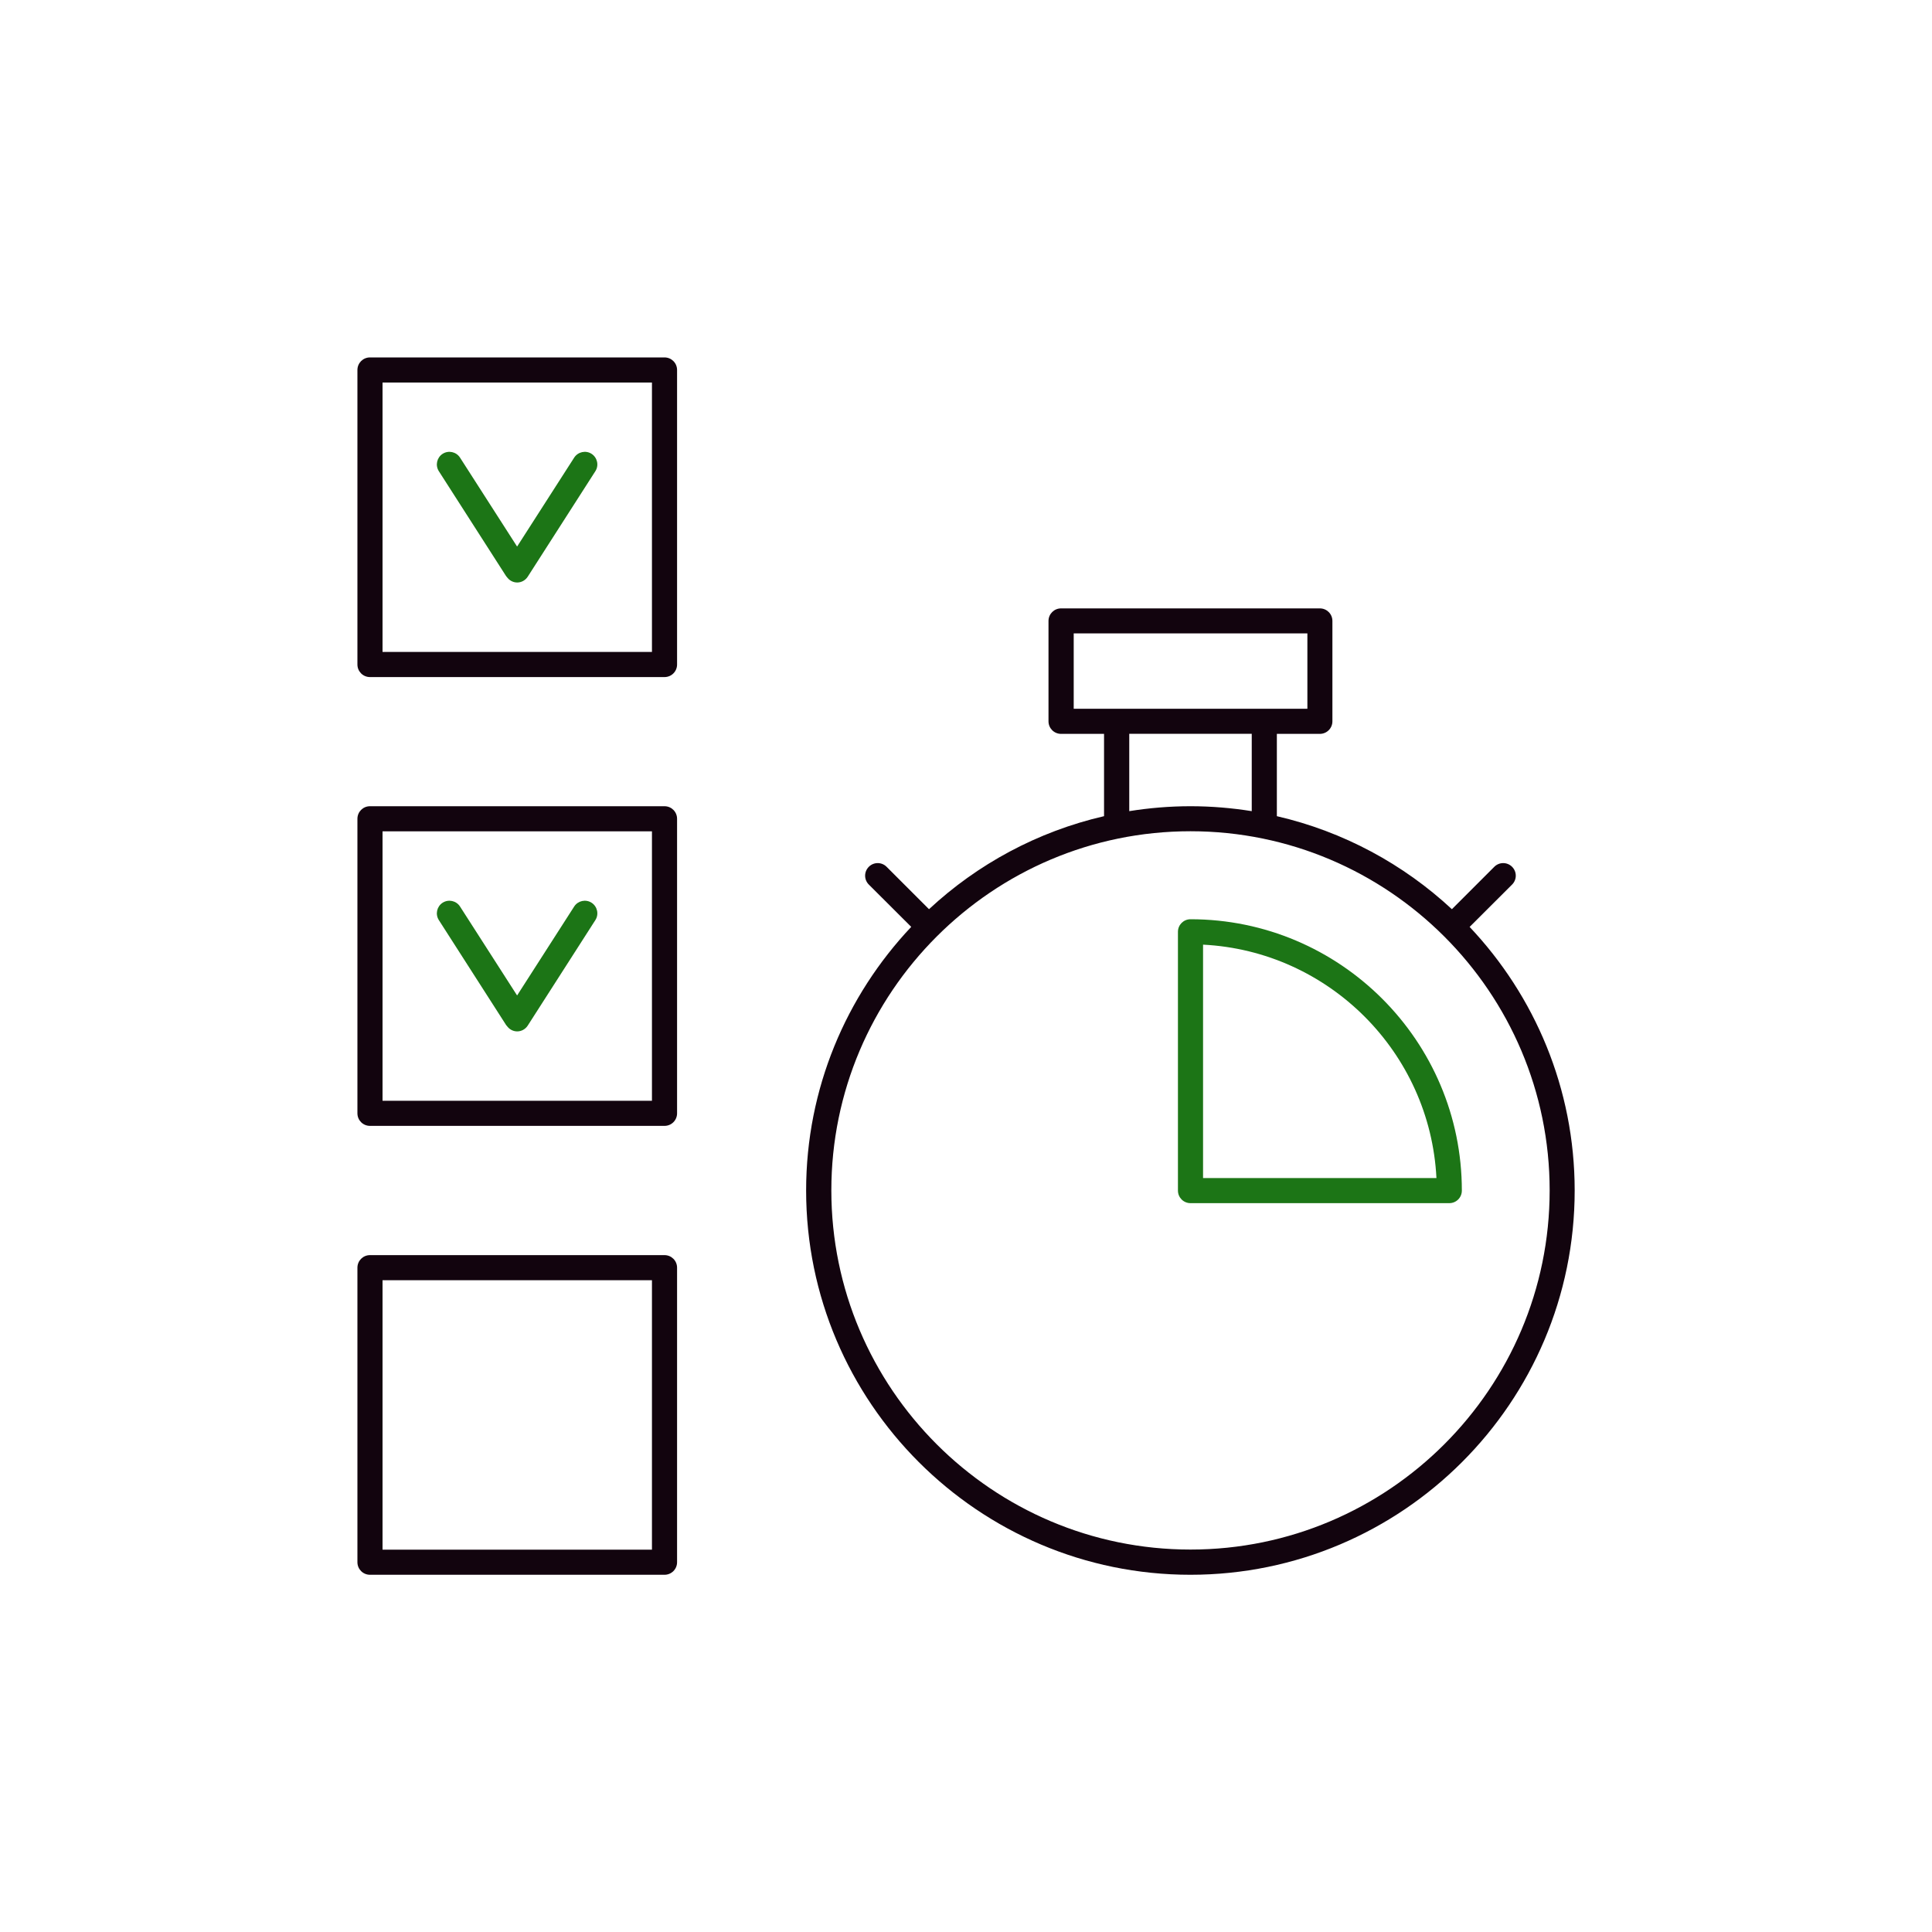
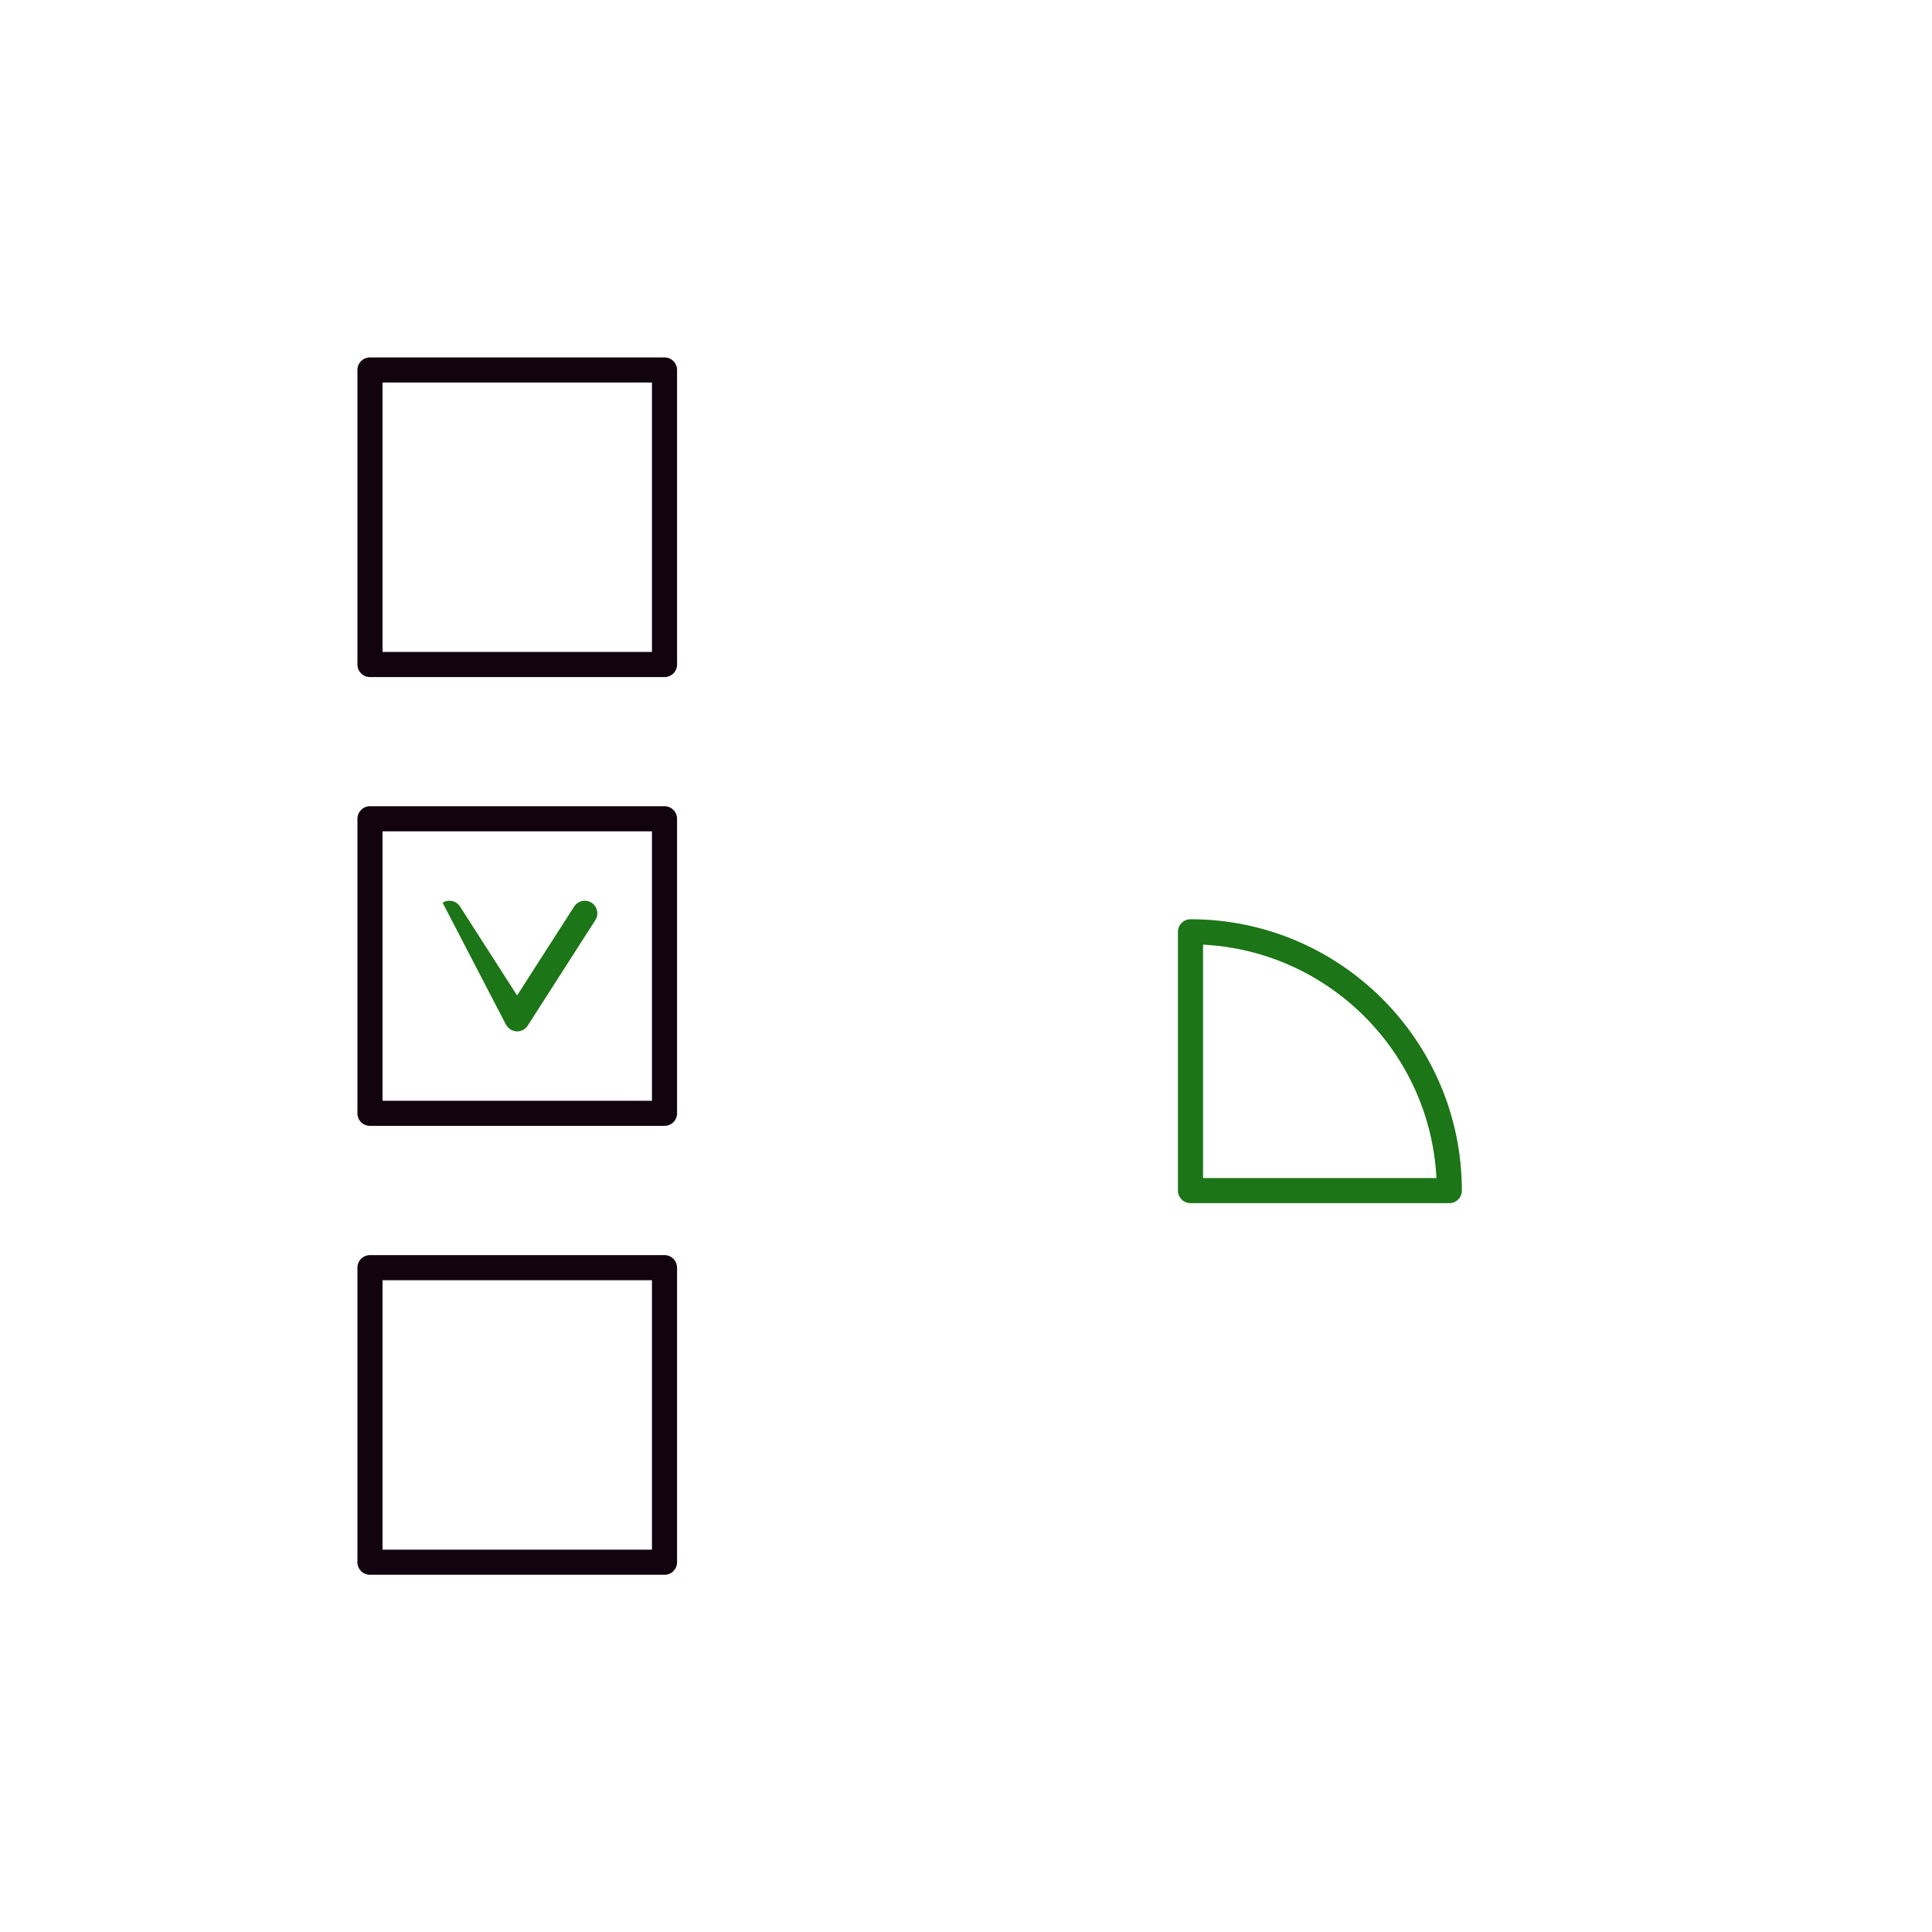
<svg xmlns="http://www.w3.org/2000/svg" width="200" height="200" viewBox="0 0 200 200" fill="none">
  <path d="M68.79 37H38.3C37.58 37 37 37.58 37 38.3V68.79C37 69.51 37.58 70.09 38.3 70.09H68.79C69.51 70.09 70.09 69.51 70.09 68.79V38.3C70.09 37.58 69.51 37 68.79 37ZM67.49 67.49H39.6V39.6H67.49V67.49Z" fill="#12040E" />
  <path d="M68.79 83.46H38.3C37.58 83.46 37 84.04 37 84.76V115.25C37 115.97 37.58 116.55 38.3 116.55H68.79C69.51 116.55 70.09 115.97 70.09 115.25V84.76C70.09 84.04 69.51 83.46 68.79 83.46ZM67.49 113.95H39.6V86.06H67.49V113.95Z" fill="#12040E" />
  <path d="M68.79 129.93H38.3C37.58 129.93 37 130.51 37 131.23V161.72C37 162.44 37.58 163.02 38.3 163.02H68.79C69.51 163.02 70.09 162.44 70.09 161.72V131.23C70.09 130.51 69.51 129.93 68.79 129.93ZM67.49 160.42H39.6V132.53H67.49V160.42Z" fill="#12040E" />
-   <path d="M52.45 59.7C52.69 60.07 53.1 60.3 53.54 60.3C53.98 60.3 54.39 60.07 54.63 59.7L61.63 48.78C62.02 48.18 61.84 47.37 61.24 46.98C60.64 46.59 59.83 46.77 59.44 47.37L53.53 56.58L47.62 47.37C47.23 46.77 46.43 46.59 45.82 46.98C45.22 47.37 45.04 48.17 45.43 48.78L52.43 59.7H52.45Z" fill="#1C7516" />
-   <path d="M52.45 106.17C52.69 106.54 53.1 106.77 53.54 106.77C53.98 106.77 54.39 106.54 54.63 106.17L61.63 95.25C62.02 94.65 61.84 93.84 61.24 93.45C60.63 93.06 59.83 93.24 59.44 93.84L53.53 103.05L47.62 93.84C47.23 93.24 46.43 93.06 45.82 93.45C45.22 93.84 45.04 94.64 45.43 95.25L52.43 106.17H52.45Z" fill="#1C7516" />
-   <path d="M152.14 95.95L156.53 91.57C157.04 91.06 157.04 90.24 156.53 89.73C156.02 89.22 155.2 89.22 154.69 89.73L150.3 94.12C145.29 89.46 139.07 86.08 132.18 84.49V75.97H136.63C137.35 75.97 137.93 75.39 137.93 74.67V64.28C137.93 63.56 137.35 62.98 136.63 62.98H109.84C109.12 62.98 108.54 63.56 108.54 64.28V74.67C108.54 75.39 109.12 75.97 109.84 75.97H114.29V84.49C107.4 86.08 101.18 89.46 96.17 94.12L91.78 89.73C91.27 89.22 90.45 89.22 89.94 89.73C89.43 90.24 89.43 91.06 89.94 91.57L94.33 95.95C87.6 103.08 83.45 112.68 83.45 123.24C83.45 145.17 101.29 163.02 123.23 163.02C145.17 163.02 163.01 145.18 163.01 123.24C163.01 112.68 158.87 103.08 152.13 95.95H152.14ZM111.15 65.57H135.34V73.37H111.15V65.57ZM116.9 75.96H129.58V83.97C127.51 83.64 125.4 83.46 123.24 83.46C121.08 83.46 118.96 83.64 116.9 83.97V75.96ZM123.24 160.41C102.74 160.41 86.06 143.73 86.06 123.23C86.06 102.73 102.74 86.05 123.24 86.05C143.74 86.05 160.42 102.73 160.42 123.23C160.42 143.73 143.74 160.41 123.24 160.41Z" fill="#12040E" />
+   <path d="M52.45 106.17C52.69 106.54 53.1 106.77 53.54 106.77C53.98 106.77 54.39 106.54 54.63 106.17L61.63 95.25C62.02 94.65 61.84 93.84 61.24 93.45C60.63 93.06 59.83 93.24 59.44 93.84L53.53 103.05L47.62 93.84C47.23 93.24 46.43 93.06 45.82 93.45L52.43 106.17H52.45Z" fill="#1C7516" />
  <path d="M123.24 95.16C122.52 95.16 121.94 95.74 121.94 96.46V123.25C121.94 123.97 122.52 124.55 123.24 124.55H150.03C150.75 124.55 151.33 123.97 151.33 123.25C151.33 107.76 138.73 95.16 123.24 95.16ZM124.54 121.95V97.79C137.56 98.45 148.04 108.92 148.7 121.95H124.54Z" fill="#1C7516" />
</svg>